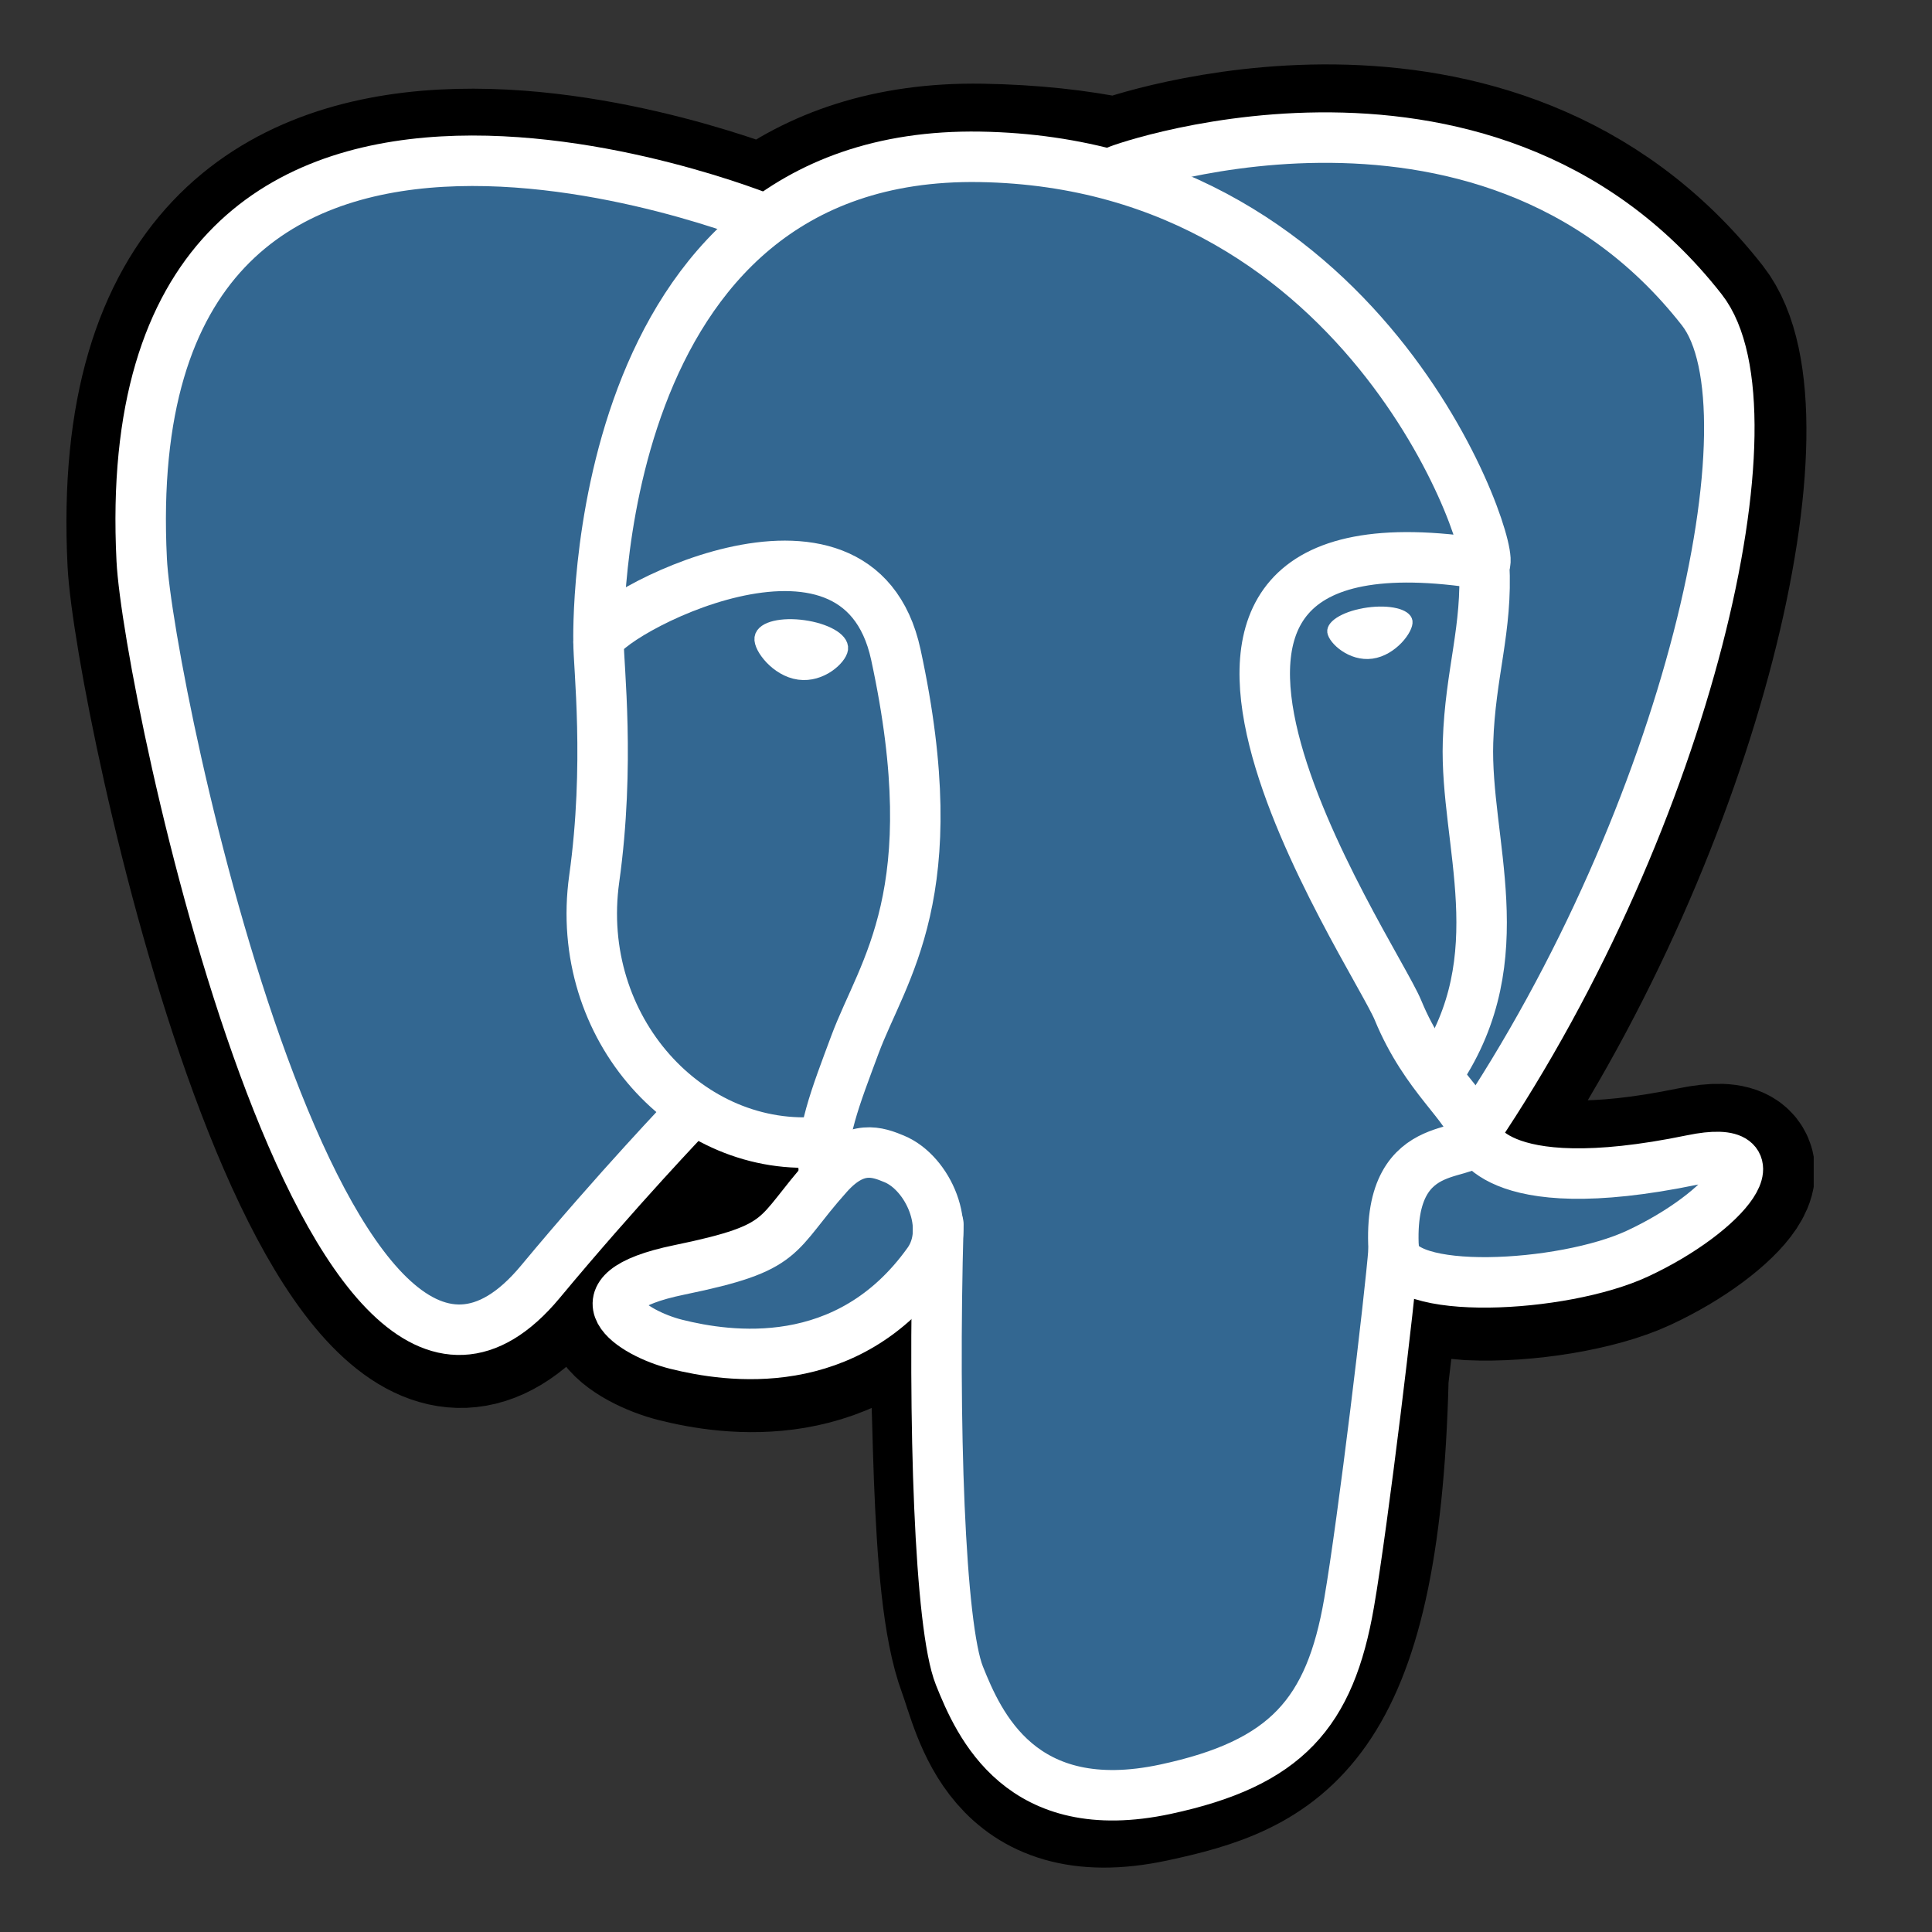
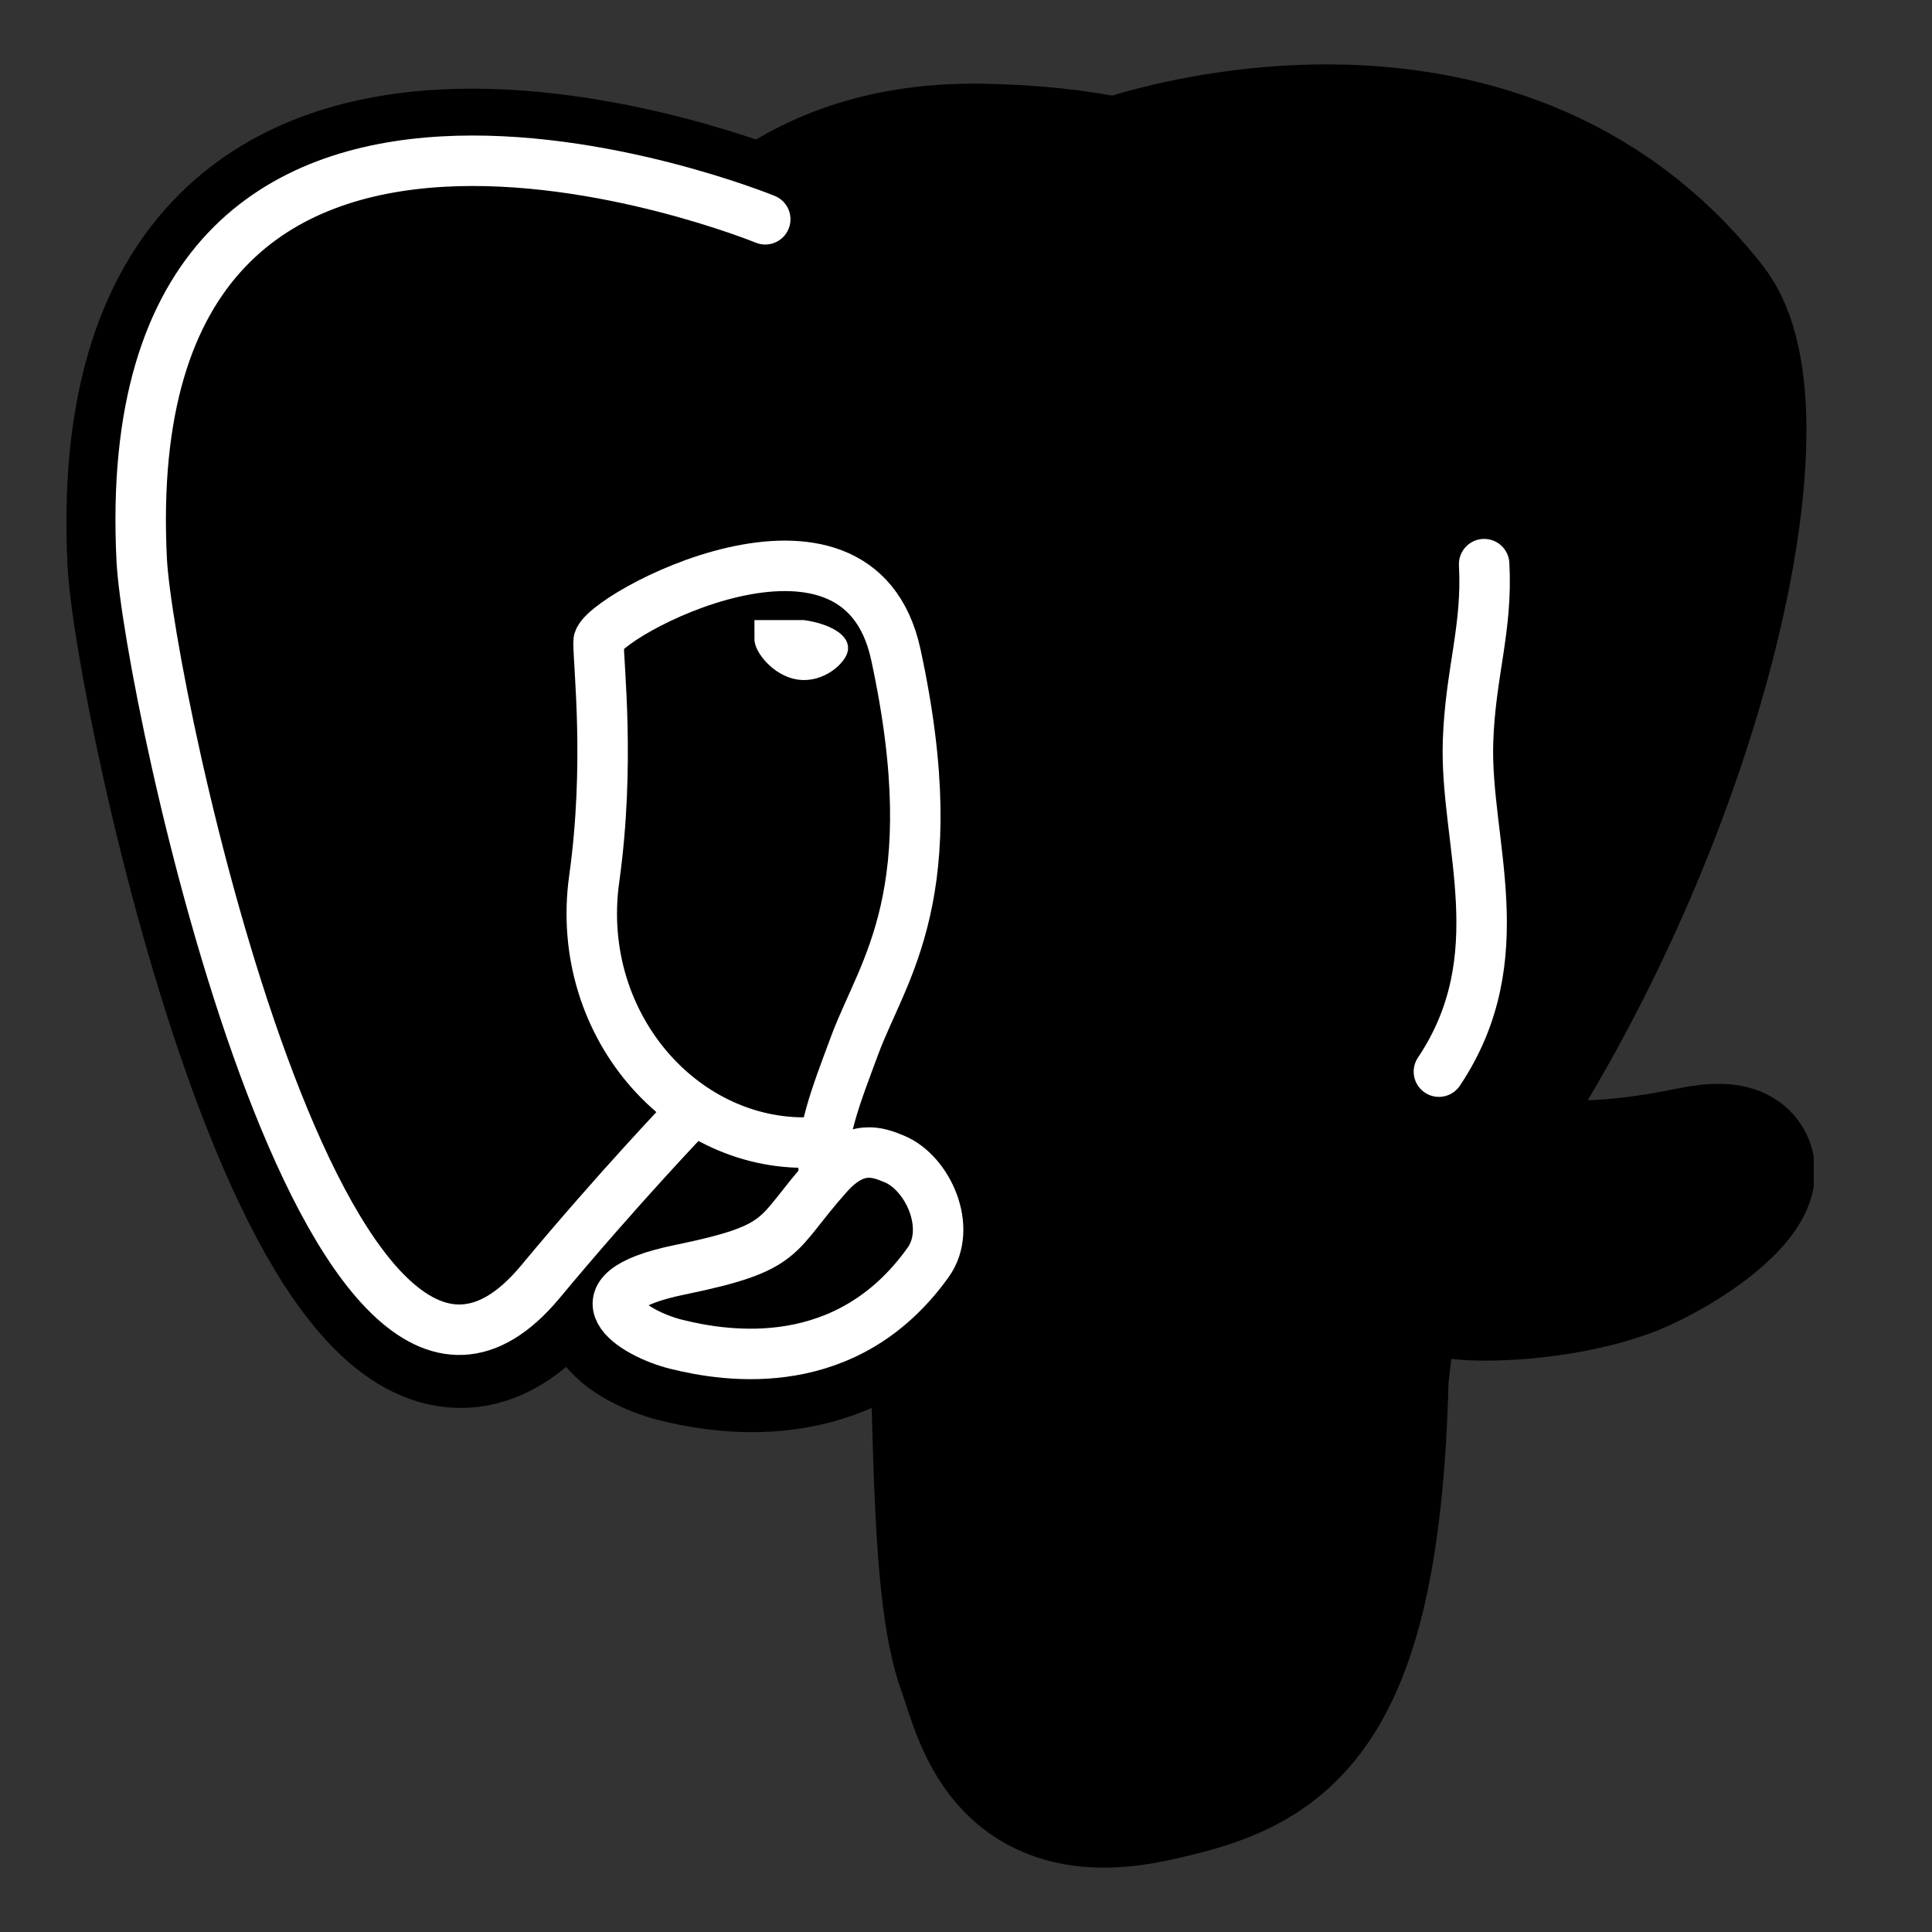
<svg xmlns="http://www.w3.org/2000/svg" width="72" height="72" viewBox="0 0 72 72" fill="none">
  <rect x="0" y="0" width="72" height="72" fill="#333333" stroke="none" />
  <g clip-path="url(#clip0_8012_648)">
    <path d="M51.166 51.32C51.593 47.759 51.465 47.237 54.117 47.814L54.791 47.873C56.83 47.965 59.498 47.545 61.065 46.816C64.439 45.251 66.44 42.637 63.113 43.324C55.524 44.889 55.002 42.32 55.002 42.32C63.016 30.43 66.366 15.337 63.474 11.642C55.588 1.565 41.936 6.33 41.708 6.454L41.635 6.468C40.136 6.156 38.458 5.971 36.572 5.94C33.138 5.884 30.532 6.84 28.556 8.34C28.556 8.34 4.202 -1.694 5.335 20.958C5.576 25.776 12.242 57.419 20.192 47.861C23.098 44.366 25.907 41.411 25.907 41.411C27.301 42.338 28.971 42.81 30.721 42.641L30.857 42.525C30.814 42.959 30.833 43.383 30.911 43.886C28.863 46.174 29.465 46.576 25.37 47.419C21.227 48.273 23.661 49.793 25.25 50.19C27.176 50.672 31.633 51.354 34.645 47.139L34.525 47.62C35.328 48.263 35.274 52.24 35.388 55.081C35.502 57.923 35.692 60.575 36.272 62.138C36.851 63.701 37.534 67.728 42.916 66.575C47.413 65.611 50.852 64.224 51.166 51.32Z" fill="black" stroke="black" stroke-width="5.642" />
-     <path d="M63.114 43.324C55.524 44.889 55.003 42.32 55.003 42.32C63.016 30.429 66.366 15.335 63.475 11.641C55.589 1.565 41.936 6.33 41.709 6.454L41.635 6.467C40.136 6.156 38.458 5.971 36.572 5.94C33.138 5.884 30.532 6.84 28.556 8.339C28.556 8.339 4.202 -1.694 5.335 20.957C5.576 25.776 12.241 57.419 20.192 47.861C23.098 44.366 25.906 41.411 25.906 41.411C27.3 42.338 28.97 42.81 30.72 42.641L30.856 42.525C30.814 42.959 30.833 43.384 30.91 43.886C28.862 46.174 29.464 46.576 25.37 47.419C21.227 48.273 23.66 49.793 25.25 50.19C27.176 50.672 31.633 51.355 34.644 47.139L34.524 47.62C35.327 48.263 35.89 51.801 35.796 55.008C35.701 58.216 35.638 60.418 36.271 62.138C36.903 63.858 37.533 67.728 42.916 66.575C47.413 65.611 49.744 63.113 50.068 58.947C50.298 55.985 50.819 56.423 50.852 53.775L51.27 52.521C51.751 48.506 51.346 47.211 54.117 47.813L54.791 47.872C56.83 47.965 59.499 47.544 61.066 46.816C64.439 45.251 66.44 42.637 63.114 43.324H63.114Z" fill="#336791" />
-     <path d="M34.97 45.625C34.761 53.096 35.023 60.619 35.754 62.448C36.485 64.276 38.05 67.832 43.434 66.679C47.931 65.715 49.567 63.849 50.277 59.731C50.8 56.701 51.808 48.286 51.938 46.562" stroke="white" stroke-width="1.881" stroke-linecap="round" stroke-linejoin="round" />
    <path d="M28.518 8.172C28.518 8.172 4.148 -1.788 5.281 20.863C5.522 25.681 12.188 57.325 20.139 47.767C23.044 44.272 25.672 41.531 25.672 41.531" stroke="white" stroke-width="1.881" stroke-linecap="round" stroke-linejoin="round" />
-     <path d="M41.682 6.354C40.838 6.619 55.238 1.09 63.422 11.547C66.313 15.241 62.963 30.335 54.949 42.226" stroke="white" stroke-width="1.881" stroke-linecap="round" stroke-linejoin="round" />
-     <path d="M54.949 42.226C54.949 42.226 55.472 44.796 63.061 43.23C66.387 42.543 64.386 45.157 61.013 46.723C58.245 48.008 52.039 48.337 51.938 46.562C51.677 41.982 55.204 43.373 54.949 42.226ZM54.949 42.226C54.719 41.192 53.142 40.178 52.099 37.648C51.188 35.44 39.606 18.509 55.311 21.024C55.886 20.905 51.215 6.086 36.518 5.845C21.824 5.604 22.306 23.915 22.306 23.915" stroke="white" stroke-width="1.881" stroke-linecap="round" stroke-linejoin="bevel" />
    <path d="M30.857 43.792C28.808 46.08 29.411 46.482 25.316 47.325C21.173 48.179 23.607 49.699 25.196 50.096C27.122 50.578 31.579 51.261 34.59 47.044C35.508 45.76 34.585 43.712 33.325 43.189C32.717 42.937 31.903 42.621 30.857 43.792Z" stroke="white" stroke-width="1.881" stroke-linecap="round" stroke-linejoin="round" />
    <path d="M30.723 43.752C30.516 42.407 31.165 40.806 31.86 38.932C32.904 36.122 35.314 33.311 33.386 24.397C31.949 17.754 22.312 23.014 22.306 23.915C22.3 24.816 22.742 28.481 22.145 32.749C21.366 38.318 25.689 43.029 30.667 42.547" stroke="white" stroke-width="1.881" stroke-linecap="round" stroke-linejoin="round" />
-     <path d="M28.43 23.78C28.386 24.088 28.993 24.909 29.784 25.018C30.574 25.128 31.25 24.487 31.292 24.18C31.335 23.872 30.729 23.533 29.938 23.423C29.148 23.312 28.471 23.473 28.43 23.78H28.43Z" fill="white" stroke="white" stroke-width="0.627" />
-     <path d="M52.484 23.153C52.527 23.46 51.921 24.281 51.129 24.391C50.339 24.501 49.663 23.86 49.62 23.552C49.578 23.245 50.184 22.906 50.975 22.796C51.765 22.686 52.441 22.846 52.484 23.153V23.153Z" fill="white" stroke="white" stroke-width="0.313" />
+     <path d="M28.43 23.78C28.386 24.088 28.993 24.909 29.784 25.018C30.574 25.128 31.25 24.487 31.292 24.18C31.335 23.872 30.729 23.533 29.938 23.423H28.43Z" fill="white" stroke="white" stroke-width="0.627" />
    <path d="M55.31 21.024C55.441 23.437 54.791 25.081 54.709 27.649C54.587 31.383 56.489 35.657 53.624 39.937" stroke="white" stroke-width="1.881" stroke-linecap="round" stroke-linejoin="round" />
  </g>
  <defs>
    <clipPath id="clip0_8012_648">
      <rect width="65.192" height="67.2" fill="white" transform="translate(2.4 2.4)" />
    </clipPath>
  </defs>
</svg>